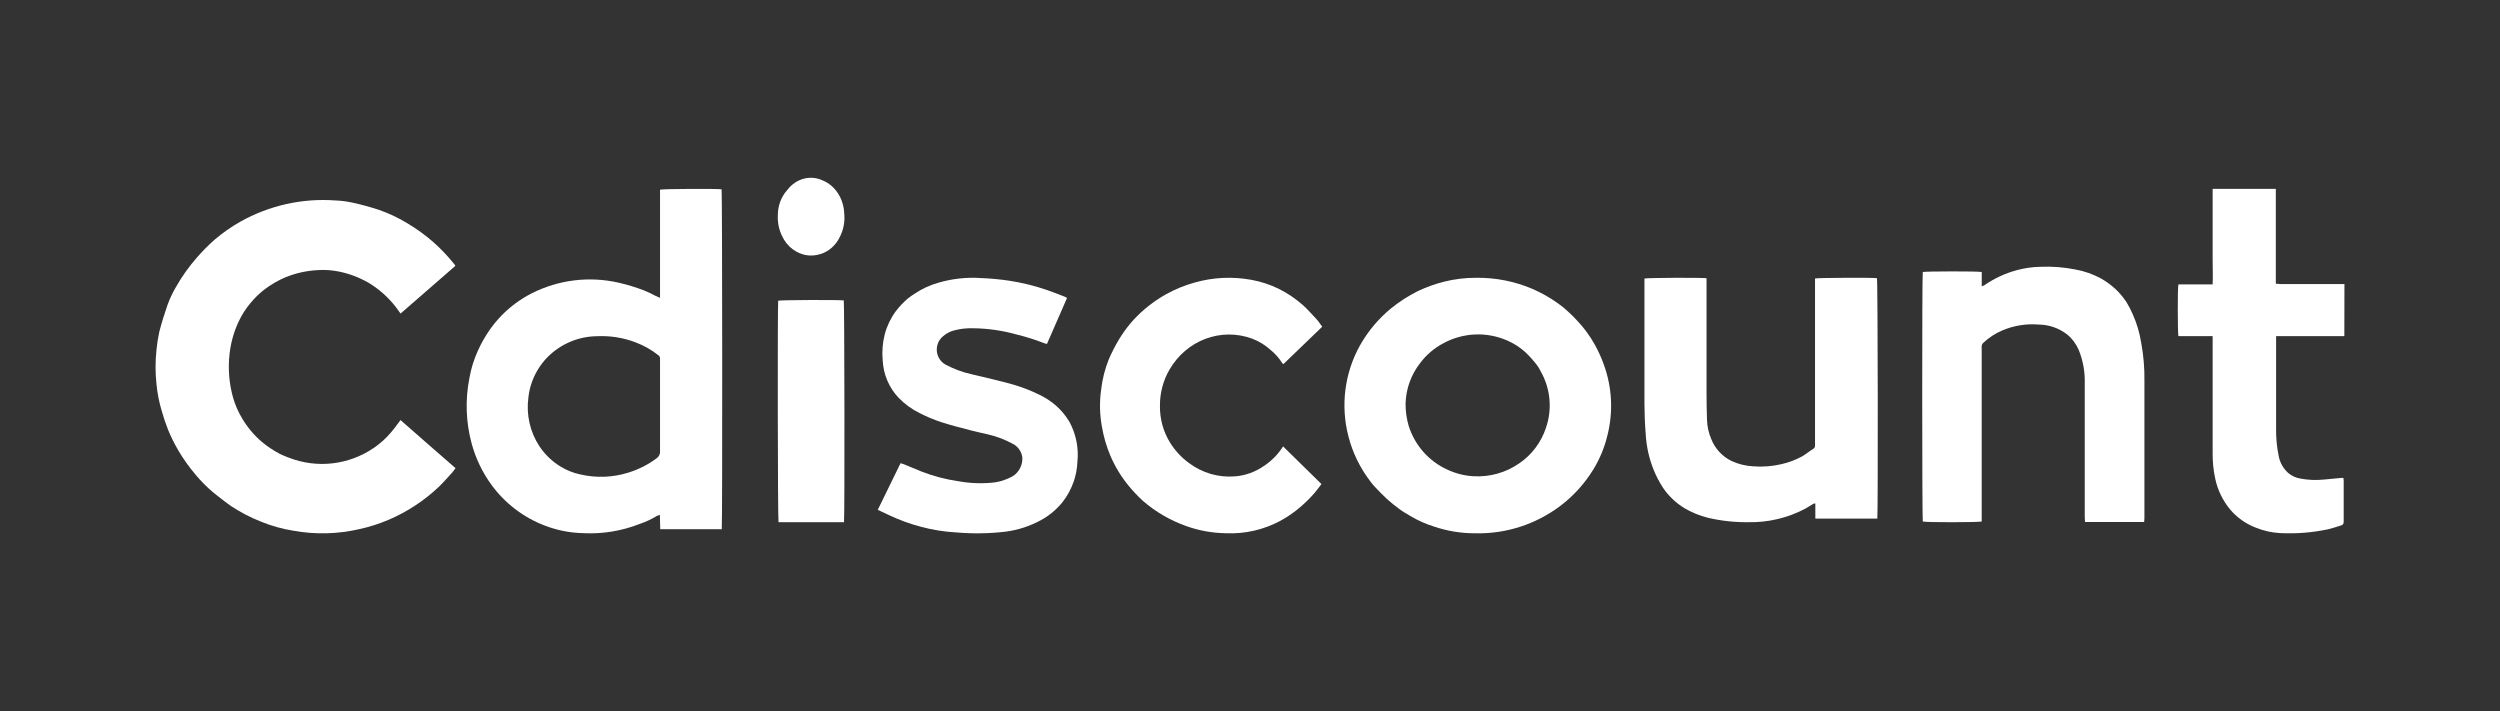
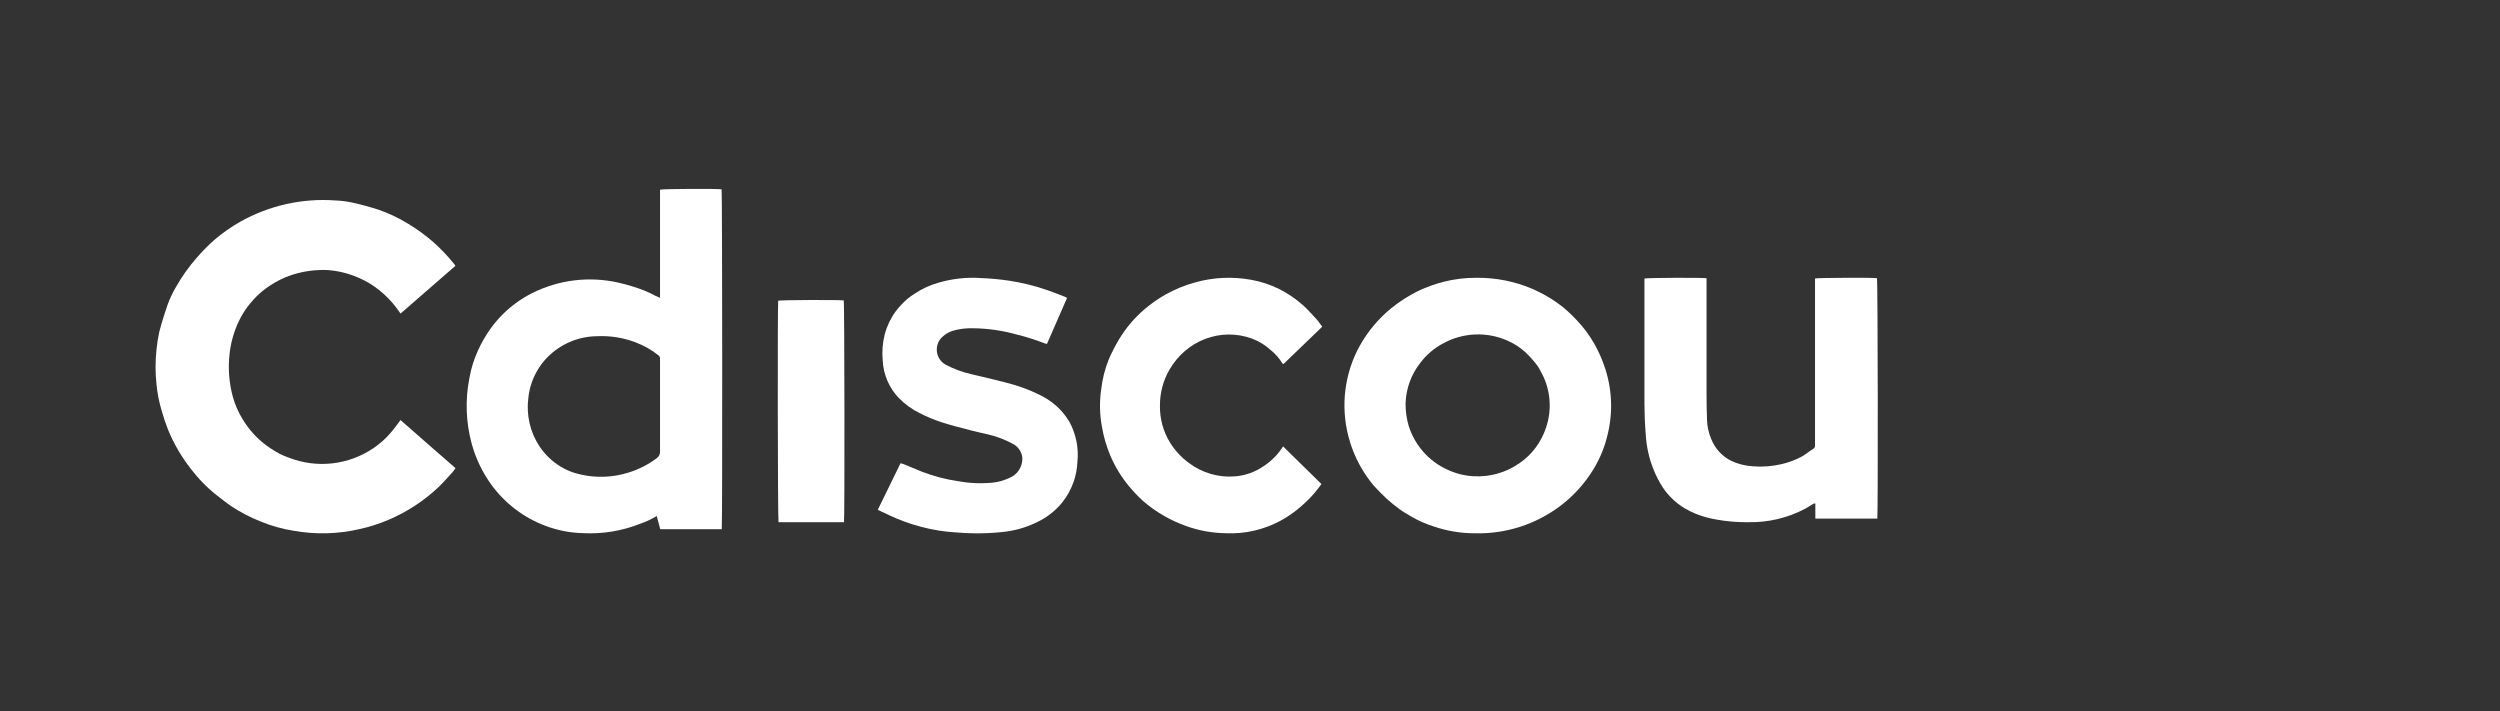
<svg xmlns="http://www.w3.org/2000/svg" width="225px" height="64px" viewBox="0 0 225 64" version="1.1">
  <rect x="0" y="0" width="225" height="64" fill="#333333" stroke="none" />
  <title>ct-cdiscount</title>
  <desc>Created with Sketch.</desc>
  <g id="home_page-👍" stroke="none" stroke-width="1" fill="none" fill-rule="evenodd">
    <g id="home_desk_HD" transform="translate(-228, -3590)" fill="#FFFFFF">
      <g id="Group-14" transform="translate(165, 3457)">
        <g id="Group-3" transform="translate(0, 98)">
          <g id="Group-8">
            <g id="Group-11">
              <g id="cdiscount" transform="translate(63, 35)">
-                 <path d="M210.99,30.254 C210.889,30.254 210.787,30.254 210.681,30.254 L204.849,30.254 C204.849,30.395 204.849,30.496 204.849,30.598 C204.849,33.241 204.849,35.889 204.849,38.532 C204.834,39.374 204.912,40.215 205.081,41.04 C205.193,41.635 205.499,42.177 205.952,42.579 C206.25,42.827 206.607,42.993 206.988,43.063 C207.702,43.202 208.432,43.234 209.156,43.16 L210.7,43.015 L210.908,43.015 C210.921,43.097 210.929,43.179 210.932,43.262 C210.932,44.486 210.932,45.706 210.932,46.931 C210.932,47.115 210.889,47.231 210.71,47.284 C210.303,47.401 209.901,47.555 209.49,47.643 C208.098,47.934 206.675,48.048 205.255,47.981 C204.496,47.945 203.748,47.782 203.043,47.497 C202.126,47.152 201.314,46.575 200.686,45.822 C200.035,45.025 199.584,44.084 199.37,43.078 C199.206,42.318 199.128,41.541 199.138,40.764 C199.138,37.42 199.138,34.079 199.138,30.738 L199.138,30.254 L198.097,30.254 L196.055,30.254 C195.992,30.003 195.972,26.038 196.055,25.597 C197.066,25.597 198.087,25.597 199.138,25.597 C199.172,24.852 199.138,24.145 199.138,23.424 C199.138,22.703 199.138,22.015 199.138,21.308 L199.138,17 L204.824,17 L204.824,25.534 C204.989,25.534 205.115,25.568 205.245,25.568 L210.598,25.568 C210.734,25.568 210.864,25.568 211,25.568 L210.99,30.254 Z" id="Path" />
                <path d="M40.986,23.925 L36.051,28.221 C35.897,28.004 35.766,27.817 35.626,27.634 C34.937,26.742 34.09,25.993 33.13,25.426 C32.307,24.957 31.418,24.624 30.495,24.439 C29.88,24.313 29.251,24.269 28.625,24.309 C27.629,24.356 26.647,24.571 25.719,24.944 C25.013,25.239 24.349,25.627 23.742,26.099 C23.305,26.443 22.905,26.835 22.55,27.268 C22.103,27.795 21.73,28.385 21.443,29.019 C21.039,29.897 20.777,30.836 20.667,31.8 C20.509,33.124 20.61,34.467 20.966,35.75 C21.157,36.428 21.438,37.076 21.802,37.675 C22.269,38.459 22.856,39.159 23.541,39.748 C24.053,40.176 24.608,40.547 25.195,40.855 C25.457,40.982 25.725,41.094 25.999,41.192 C28.542,42.183 31.394,41.851 33.658,40.302 C34.216,39.918 34.723,39.462 35.168,38.945 C35.402,38.666 35.635,38.367 35.845,38.079 C35.906,38.002 35.962,37.92 36.046,37.805 C37.705,39.248 39.318,40.691 41,42.135 C40.912,42.265 40.817,42.39 40.715,42.51 C40.304,42.957 39.906,43.419 39.467,43.842 C38.149,45.08 36.633,46.073 34.986,46.777 C34.128,47.143 33.239,47.426 32.331,47.624 C30.391,48.071 28.383,48.12 26.424,47.768 C25.404,47.608 24.405,47.327 23.447,46.931 C22.533,46.568 21.657,46.112 20.83,45.57 C20.274,45.185 19.746,44.761 19.218,44.343 C18.62,43.843 18.068,43.287 17.569,42.683 C17.005,42.014 16.497,41.298 16.05,40.542 C15.694,39.936 15.382,39.304 15.115,38.651 C14.899,38.097 14.71,37.532 14.55,36.958 C14.314,36.175 14.157,35.369 14.082,34.552 C13.973,33.537 13.973,32.512 14.082,31.497 C14.133,30.943 14.219,30.394 14.339,29.852 C14.554,29.029 14.807,28.211 15.087,27.413 C15.282,26.882 15.523,26.37 15.807,25.883 C16.356,24.903 17.007,23.987 17.746,23.15 C18.234,22.592 18.755,22.067 19.307,21.577 C20.022,20.966 20.792,20.427 21.606,19.965 C24.228,18.49 27.206,17.822 30.186,18.041 C30.697,18.061 31.205,18.125 31.705,18.233 C32.514,18.409 33.315,18.627 34.102,18.887 C34.988,19.194 35.84,19.595 36.645,20.085 C37.494,20.588 38.297,21.171 39.042,21.827 C39.719,22.431 40.345,23.094 40.911,23.809 C40.939,23.845 40.964,23.884 40.986,23.925 Z" id="Path" />
                <path d="M132.837,25.001 C133.724,24.988 134.611,25.07 135.482,25.245 C136.281,25.405 137.062,25.643 137.815,25.958 C138.832,26.389 139.79,26.953 140.662,27.637 C141.097,27.999 141.508,28.389 141.894,28.804 C142.535,29.47 143.088,30.218 143.539,31.03 C143.855,31.603 144.126,32.202 144.347,32.821 C145.096,34.876 145.204,37.115 144.655,39.235 C144.393,40.31 143.964,41.337 143.385,42.275 C142.991,42.912 142.54,43.51 142.038,44.062 C141.55,44.599 141.013,45.089 140.436,45.526 C138.219,47.197 135.515,48.066 132.755,47.996 C131.496,48 130.245,47.793 129.051,47.386 C128.322,47.16 127.622,46.849 126.964,46.458 C126.641,46.253 126.295,46.083 126.002,45.858 C125.582,45.555 125.179,45.229 124.794,44.882 C124.386,44.506 124.006,44.096 123.621,43.691 C123.481,43.54 123.366,43.364 123.241,43.203 C122.368,42.039 121.731,40.712 121.365,39.298 C120.637,36.532 121.007,33.586 122.394,31.093 C123.116,29.811 124.067,28.677 125.199,27.749 C125.943,27.148 126.75,26.629 127.603,26.202 C128.347,25.848 129.121,25.567 129.917,25.363 C130.872,25.12 131.852,24.998 132.837,25.001 Z M126.502,36.282 C126.492,36.98 126.588,37.677 126.786,38.346 C127.341,40.082 128.591,41.499 130.23,42.251 C130.977,42.608 131.786,42.815 132.611,42.861 C134.071,42.948 135.519,42.542 136.728,41.704 C137.854,40.94 138.7,39.82 139.133,38.517 C139.72,36.823 139.544,34.952 138.652,33.402 C138.564,33.214 138.457,33.036 138.334,32.87 C138.007,32.44 137.645,32.038 137.252,31.669 C136.789,31.256 136.264,30.918 135.698,30.668 C133.823,29.828 131.67,29.919 129.869,30.912 C129.066,31.341 128.365,31.942 127.815,32.674 C127.008,33.703 126.547,34.967 126.502,36.282 Z" id="Shape" fill-rule="nonzero" />
                <path d="M168.959,46.676 L163.381,46.676 L163.381,45.321 C163.208,45.283 163.126,45.397 163.03,45.45 C162.837,45.556 162.659,45.675 162.472,45.781 C160.89,46.618 159.118,47.037 157.327,46.997 C156.11,47.011 154.897,46.878 153.713,46.6 C152.966,46.414 152.251,46.121 151.59,45.728 C150.822,45.261 150.165,44.634 149.665,43.889 C149.335,43.382 149.055,42.844 148.828,42.284 C148.417,41.264 148.177,40.185 148.116,39.089 C148.039,38.159 148.005,37.22 148,36.291 C148,32.675 148,29.063 148,25.451 L148,25.068 C148.25,24.996 153.159,24.977 153.588,25.039 C153.588,25.163 153.588,25.288 153.588,25.417 C153.588,28.748 153.588,32.074 153.588,35.395 C153.588,36.197 153.602,36.995 153.631,37.791 C153.648,38.377 153.776,38.956 154.006,39.496 C154.341,40.368 154.997,41.08 155.84,41.489 C156.445,41.769 157.098,41.932 157.765,41.968 C158.63,42.037 159.5,41.971 160.344,41.771 C160.984,41.625 161.601,41.393 162.178,41.081 C162.529,40.875 162.857,40.602 163.198,40.392 C163.307,40.328 163.368,40.205 163.352,40.08 C163.348,39.999 163.348,39.917 163.352,39.836 L163.352,25.063 C163.593,24.996 168.54,24.977 168.925,25.034 C169.007,25.254 169.027,46.197 168.959,46.676 Z" id="Path" />
-                 <path d="M192.975,46.979 L187.651,46.979 C187.651,46.821 187.628,46.678 187.628,46.534 C187.628,42.524 187.628,38.519 187.628,34.514 C187.659,33.476 187.473,32.444 187.084,31.493 C186.848,30.943 186.489,30.464 186.039,30.098 C185.304,29.535 184.427,29.226 183.524,29.213 C182.397,29.113 181.264,29.292 180.212,29.737 C179.569,30.008 178.975,30.398 178.458,30.889 C178.4,30.957 178.363,31.041 178.352,31.132 C178.342,31.225 178.342,31.32 178.352,31.414 L178.352,46.935 C178.103,47.014 173.368,47.029 173.05,46.935 C172.99,46.688 172.977,24.812 173.05,24.481 C173.281,24.412 178.038,24.402 178.356,24.481 L178.356,25.772 C178.431,25.75 178.503,25.72 178.573,25.683 C179.486,25.052 180.489,24.587 181.543,24.308 C182.234,24.123 182.942,24.023 183.653,24.011 C184.71,23.967 185.768,24.05 186.808,24.259 C187.61,24.404 188.386,24.679 189.111,25.075 C189.562,25.334 189.987,25.644 190.378,25.999 C190.748,26.348 191.08,26.742 191.368,27.171 C191.578,27.51 191.765,27.865 191.925,28.234 C192.304,29.071 192.57,29.962 192.713,30.88 C192.918,31.993 193.014,33.127 192.998,34.262 C192.998,38.386 192.998,42.506 192.998,46.623 L192.975,46.979 Z" id="Path" />
                <path d="M96.032,26.819 C95.427,28.208 94.832,29.572 94.228,30.951 C94.157,30.944 94.087,30.928 94.02,30.903 C93.219,30.588 92.398,30.327 91.564,30.123 C90.274,29.755 88.944,29.561 87.606,29.543 C87.019,29.523 86.432,29.588 85.863,29.738 C85.499,29.833 85.161,30.013 84.876,30.264 C84.477,30.587 84.267,31.097 84.318,31.617 C84.368,32.137 84.673,32.594 85.126,32.828 C85.846,33.211 86.611,33.495 87.403,33.671 C88.673,33.983 89.948,34.256 91.205,34.616 C91.983,34.843 92.741,35.137 93.472,35.493 C94.045,35.757 94.58,36.103 95.059,36.522 C95.53,36.941 95.935,37.435 96.259,37.984 C96.847,39.075 97.095,40.328 96.967,41.57 C96.942,42.167 96.832,42.756 96.641,43.32 C96.406,44.009 96.056,44.651 95.607,45.216 C95.071,45.871 94.419,46.413 93.685,46.814 C92.698,47.351 91.626,47.701 90.52,47.847 C89.052,48.023 87.571,48.047 86.099,47.92 C85.008,47.864 83.925,47.691 82.868,47.404 C81.895,47.149 80.947,46.803 80.034,46.371 C79.708,46.21 79.373,46.068 79,45.883 L81.05,41.687 C81.149,41.717 81.234,41.736 81.319,41.77 L82.949,42.443 C83.998,42.852 85.088,43.14 86.198,43.3 C87.215,43.491 88.253,43.539 89.283,43.442 C89.946,43.382 90.59,43.177 91.172,42.842 C91.733,42.48 92.055,41.828 92.008,41.146 C91.932,40.631 91.618,40.186 91.167,39.952 C90.47,39.571 89.726,39.286 88.957,39.105 C88.446,38.983 87.927,38.88 87.417,38.744 C86.519,38.51 85.613,38.286 84.729,37.998 C84.063,37.78 83.414,37.509 82.788,37.189 C82.071,36.841 81.419,36.366 80.861,35.786 C80.014,34.89 79.51,33.707 79.444,32.457 C79.367,31.655 79.431,30.844 79.633,30.065 C79.834,29.32 80.17,28.622 80.625,28.008 C80.942,27.591 81.301,27.21 81.697,26.873 C81.898,26.713 82.108,26.565 82.325,26.429 C82.972,25.995 83.679,25.666 84.422,25.454 C85.68,25.081 86.99,24.936 88.295,25.026 C89.144,25.059 89.991,25.139 90.832,25.264 C91.972,25.439 93.096,25.714 94.19,26.088 C94.757,26.278 95.309,26.507 95.867,26.721 C95.924,26.75 95.979,26.783 96.032,26.819 Z" id="Path" />
                <path d="M115.478,40.175 L118.93,43.565 C118.715,43.843 118.528,44.112 118.318,44.356 C117.922,44.812 117.494,45.236 117.038,45.626 C116.476,46.112 115.865,46.532 115.217,46.882 C113.713,47.684 112.037,48.066 110.35,47.991 C109.128,47.977 107.915,47.76 106.759,47.346 C106.068,47.1 105.4,46.793 104.76,46.427 C104.08,46.036 103.437,45.578 102.84,45.06 C102.399,44.65 101.985,44.211 101.598,43.746 C100.916,42.924 100.354,42 99.93,41.005 C99.58,40.174 99.326,39.301 99.174,38.407 C98.969,37.304 98.945,36.172 99.104,35.061 C99.211,34.125 99.442,33.209 99.79,32.34 C100.063,31.713 100.375,31.106 100.724,30.523 C101.019,30.039 101.347,29.579 101.705,29.145 C102.108,28.666 102.549,28.224 103.022,27.822 C103.603,27.323 104.229,26.885 104.891,26.513 C105.735,26.038 106.63,25.671 107.557,25.418 C109.207,24.956 110.933,24.876 112.615,25.184 C113.482,25.339 114.324,25.616 115.119,26.01 C115.895,26.399 116.62,26.892 117.277,27.475 C117.641,27.797 117.963,28.169 118.299,28.525 C118.421,28.652 118.538,28.779 118.645,28.916 C118.752,29.053 118.874,29.229 119,29.404 L115.506,32.77 C115.455,32.726 115.422,32.716 115.408,32.692 C115.136,32.253 114.796,31.864 114.404,31.539 C113.907,31.079 113.332,30.721 112.709,30.484 C109.895,29.441 106.769,30.618 105.236,33.297 C104.681,34.262 104.39,35.367 104.395,36.492 C104.372,37.693 104.698,38.874 105.33,39.877 C105.767,40.564 106.321,41.162 106.964,41.64 C108.179,42.564 109.671,43.001 111.168,42.871 C112.091,42.796 112.98,42.475 113.75,41.938 C114.44,41.486 115.029,40.885 115.478,40.175 Z" id="Path" />
                <path d="M75.961,47 L70.067,47 C69.995,46.768 69.975,27.508 70.036,27.063 C70.267,26.997 75.485,26.973 75.94,27.039 C76.002,27.257 76.027,46.517 75.961,47 Z" id="Path" />
-                 <path d="M70.004,19.398 C69.998,18.543 70.299,17.721 70.837,17.122 C71.639,16.053 72.962,15.705 74.096,16.264 C75.181,16.726 75.92,17.874 75.979,19.187 C76.053,19.897 75.929,20.616 75.626,21.243 C75.256,22.055 74.597,22.648 73.816,22.871 C72.973,23.142 72.068,22.981 71.339,22.429 C70.936,22.132 70.607,21.721 70.384,21.237 C70.107,20.677 69.976,20.04 70.004,19.398 Z" id="Path" />
-                 <path d="M64.944,17.038 C64.562,16.975 59.655,16.994 59.403,17.071 L59.403,26.381 C59.403,26.512 59.403,26.637 59.403,26.807 C59.25,26.739 59.135,26.695 59.025,26.642 C58.667,26.446 58.297,26.271 57.918,26.12 C57.182,25.841 56.428,25.613 55.661,25.438 C53.023,24.838 50.261,25.18 47.843,26.405 C46.849,26.913 45.942,27.58 45.156,28.378 C44.769,28.777 44.413,29.206 44.091,29.66 C43.678,30.25 43.32,30.878 43.022,31.536 C42.663,32.317 42.405,33.141 42.254,33.988 C41.856,35.966 41.927,38.011 42.459,39.956 C42.825,41.284 43.426,42.533 44.235,43.641 C45.464,45.319 47.149,46.598 49.084,47.322 C50.178,47.737 51.333,47.961 52.501,47.984 C54.231,48.073 55.96,47.789 57.575,47.152 C58.109,46.972 58.623,46.734 59.107,46.441 C59.197,46.396 59.291,46.359 59.388,46.33 L59.422,47.626 L64.958,47.626 C65.025,47.181 65.006,17.26 64.944,17.038 Z M59.092,41.247 C58.325,41.818 57.468,42.253 56.558,42.534 C55.145,42.978 53.641,43.033 52.2,42.693 C51.583,42.561 50.993,42.324 50.454,41.992 C49.692,41.531 49.04,40.905 48.544,40.159 C47.704,38.878 47.351,37.332 47.552,35.807 C47.639,34.953 47.906,34.129 48.334,33.389 C48.604,32.912 48.938,32.476 49.327,32.093 C50.498,30.941 52.058,30.285 53.69,30.26 C54.898,30.197 56.105,30.39 57.236,30.825 C57.972,31.106 58.661,31.499 59.278,31.991 C59.368,32.062 59.415,32.176 59.403,32.291 L59.403,39.593 C59.403,39.932 59.403,40.266 59.403,40.604 C59.426,40.861 59.307,41.109 59.092,41.247 Z" id="Shape" fill-rule="nonzero" />
+                 <path d="M64.944,17.038 C64.562,16.975 59.655,16.994 59.403,17.071 L59.403,26.381 C59.403,26.512 59.403,26.637 59.403,26.807 C59.25,26.739 59.135,26.695 59.025,26.642 C58.667,26.446 58.297,26.271 57.918,26.12 C57.182,25.841 56.428,25.613 55.661,25.438 C53.023,24.838 50.261,25.18 47.843,26.405 C46.849,26.913 45.942,27.58 45.156,28.378 C44.769,28.777 44.413,29.206 44.091,29.66 C43.678,30.25 43.32,30.878 43.022,31.536 C42.663,32.317 42.405,33.141 42.254,33.988 C41.856,35.966 41.927,38.011 42.459,39.956 C42.825,41.284 43.426,42.533 44.235,43.641 C45.464,45.319 47.149,46.598 49.084,47.322 C50.178,47.737 51.333,47.961 52.501,47.984 C54.231,48.073 55.96,47.789 57.575,47.152 C58.109,46.972 58.623,46.734 59.107,46.441 L59.422,47.626 L64.958,47.626 C65.025,47.181 65.006,17.26 64.944,17.038 Z M59.092,41.247 C58.325,41.818 57.468,42.253 56.558,42.534 C55.145,42.978 53.641,43.033 52.2,42.693 C51.583,42.561 50.993,42.324 50.454,41.992 C49.692,41.531 49.04,40.905 48.544,40.159 C47.704,38.878 47.351,37.332 47.552,35.807 C47.639,34.953 47.906,34.129 48.334,33.389 C48.604,32.912 48.938,32.476 49.327,32.093 C50.498,30.941 52.058,30.285 53.69,30.26 C54.898,30.197 56.105,30.39 57.236,30.825 C57.972,31.106 58.661,31.499 59.278,31.991 C59.368,32.062 59.415,32.176 59.403,32.291 L59.403,39.593 C59.403,39.932 59.403,40.266 59.403,40.604 C59.426,40.861 59.307,41.109 59.092,41.247 Z" id="Shape" fill-rule="nonzero" />
              </g>
            </g>
          </g>
        </g>
      </g>
    </g>
  </g>
</svg>